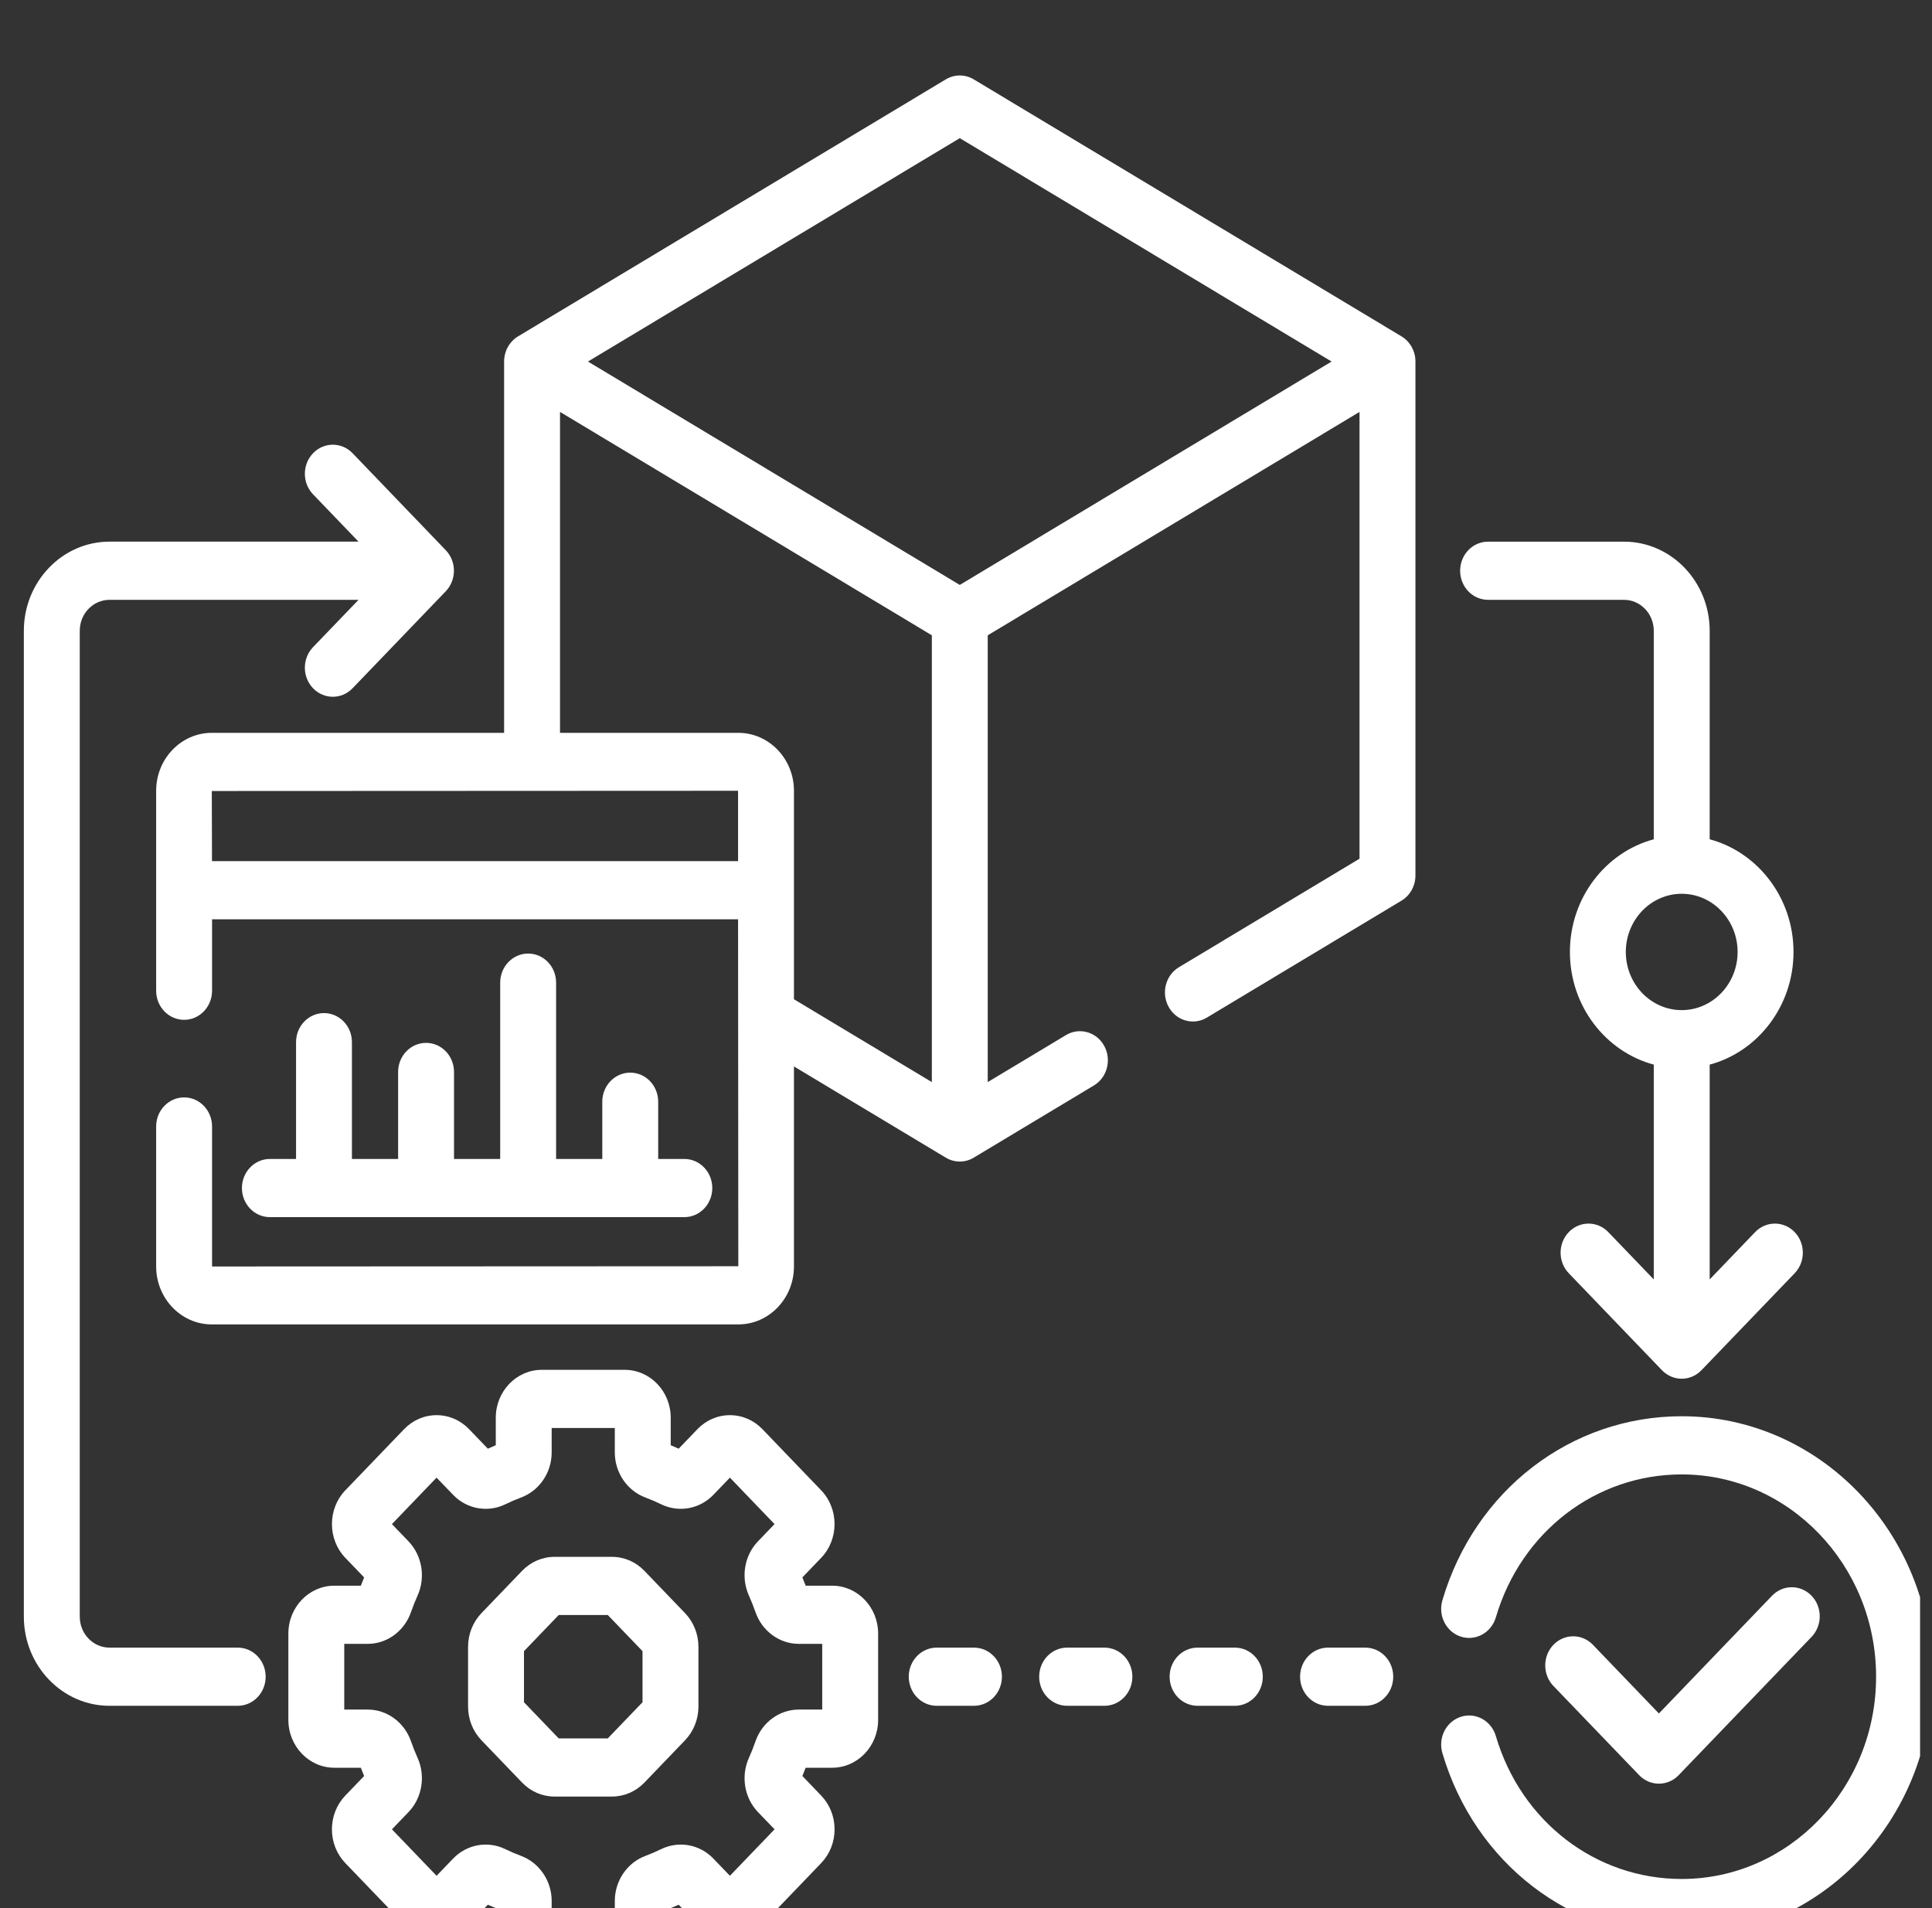
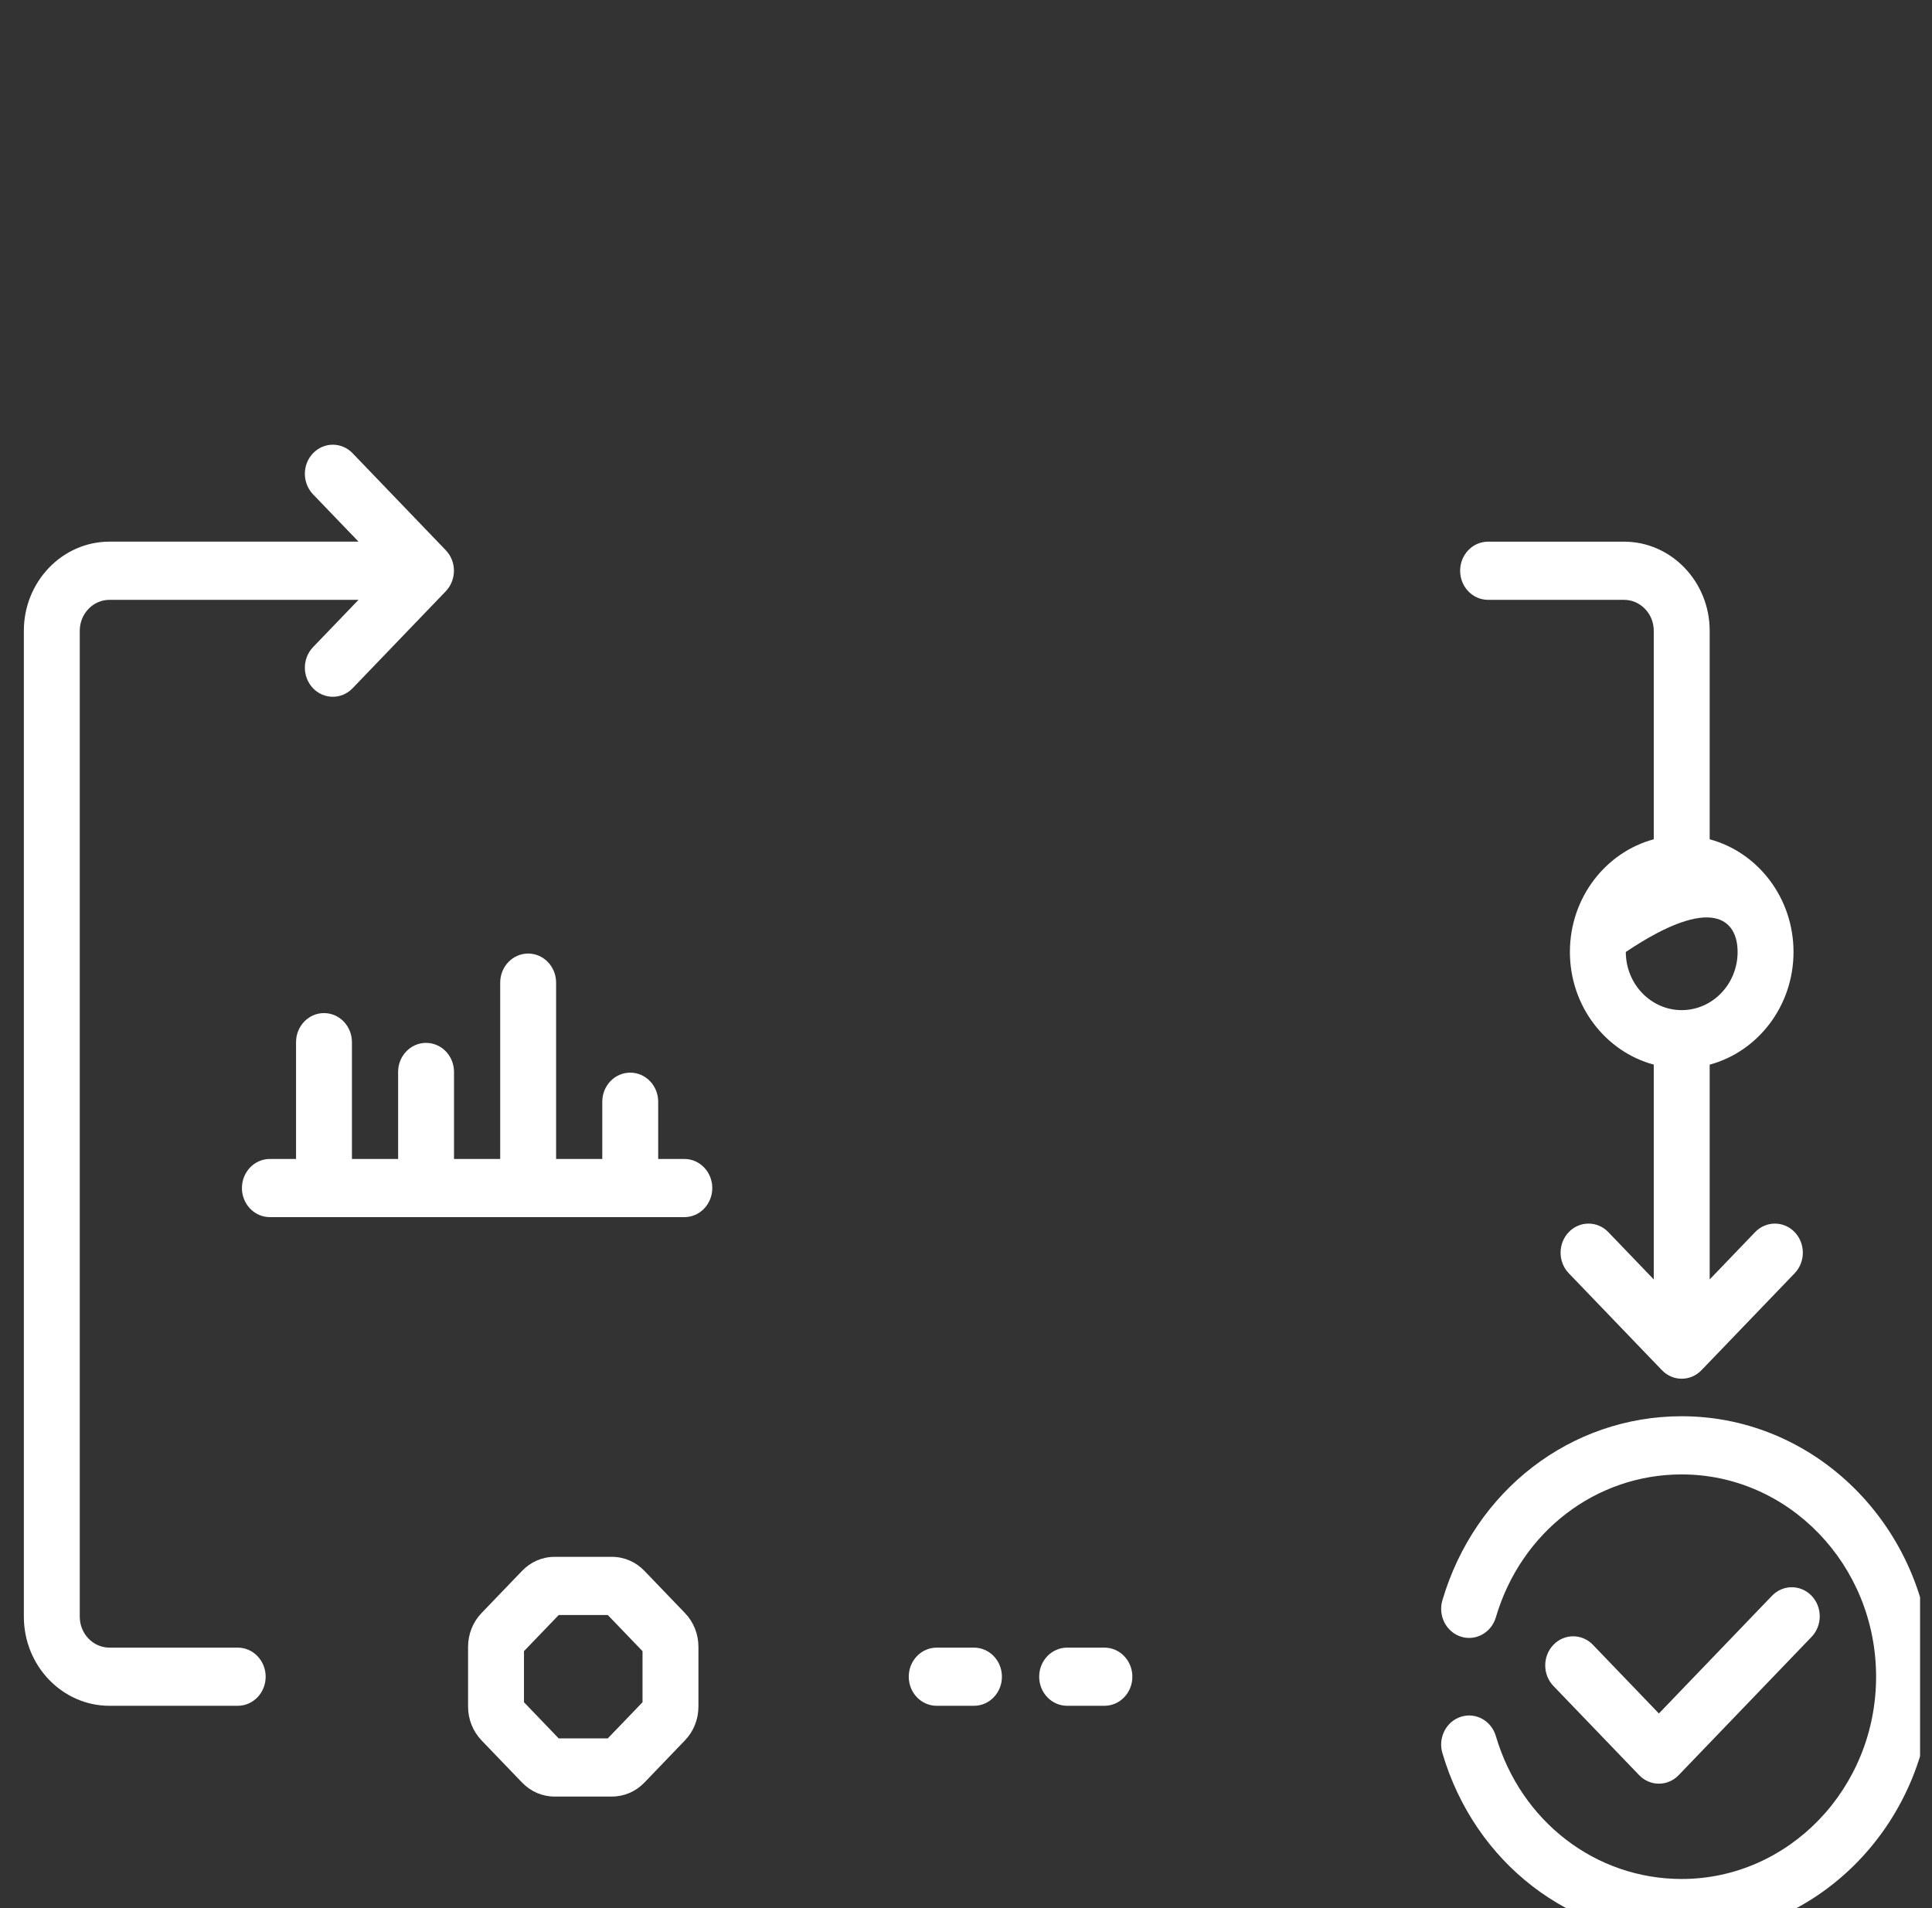
<svg xmlns="http://www.w3.org/2000/svg" width="81" height="80" viewBox="0 0 81 80" fill="none">
  <rect x="0" y="0" width="81" height="80" fill="#333333" stroke="none" />
  <g clip-path="url(#clip0_7069_2988)">
    <g clip-path="url(#clip1_7069_2988)">
-       <path d="M34.888 66.482H33.778C33.734 66.365 33.688 66.249 33.64 66.135L34.425 65.318C35.177 64.535 35.177 63.263 34.425 62.48L31.966 59.921C31.601 59.542 31.117 59.333 30.602 59.333C30.087 59.333 29.603 59.542 29.239 59.921L28.454 60.738C28.344 60.688 28.232 60.64 28.12 60.594V59.439C28.12 58.332 27.255 57.432 26.192 57.432H22.714C21.651 57.432 20.786 58.332 20.786 59.439V60.594C20.674 60.64 20.562 60.688 20.453 60.738L19.667 59.921C19.303 59.542 18.819 59.333 18.304 59.333C17.789 59.333 17.305 59.542 16.941 59.921L14.481 62.48C13.729 63.263 13.729 64.536 14.481 65.318L15.266 66.135C15.218 66.249 15.172 66.365 15.129 66.482H14.018C12.955 66.482 12.09 67.382 12.09 68.488V72.108C12.09 73.215 12.955 74.115 14.018 74.115H15.129C15.172 74.231 15.218 74.347 15.266 74.462L14.481 75.278C14.117 75.657 13.916 76.161 13.916 76.697C13.916 77.234 14.117 77.737 14.481 78.116L16.941 80.676C17.692 81.458 18.916 81.458 19.668 80.676L20.453 79.859C20.563 79.909 20.674 79.956 20.786 80.002V81.158C20.786 82.264 21.651 83.164 22.714 83.164H26.192C27.256 83.164 28.12 82.264 28.12 81.158V80.002C28.233 79.956 28.344 79.909 28.454 79.859L29.239 80.676C29.991 81.458 31.214 81.458 31.966 80.676L34.425 78.116C34.789 77.737 34.99 77.234 34.99 76.697C34.99 76.161 34.789 75.657 34.425 75.279L33.64 74.461C33.688 74.347 33.734 74.231 33.778 74.115H34.888C35.952 74.115 36.816 73.215 36.816 72.108V68.488C36.816 67.382 35.951 66.482 34.888 66.482ZM34.473 71.676H33.488C32.678 71.676 31.949 72.211 31.673 73.009C31.593 73.243 31.501 73.475 31.4 73.698C31.054 74.464 31.206 75.379 31.778 75.974L32.474 76.697L30.602 78.645L29.906 77.921C29.334 77.326 28.456 77.168 27.72 77.527C27.505 77.632 27.282 77.728 27.057 77.812C26.291 78.099 25.776 78.858 25.776 79.701V80.725H23.129V79.701C23.129 78.858 22.614 78.099 21.849 77.812C21.623 77.728 21.4 77.632 21.186 77.528C20.45 77.168 19.572 77.326 18.999 77.922L18.304 78.645L16.432 76.697L17.127 75.974C17.699 75.379 17.851 74.464 17.506 73.698C17.405 73.474 17.313 73.242 17.232 73.009C16.957 72.212 16.227 71.676 15.417 71.676H14.433V68.921H15.417C16.227 68.921 16.957 68.385 17.232 67.588C17.313 67.354 17.405 67.123 17.506 66.899C17.851 66.133 17.699 65.219 17.127 64.623L16.432 63.9L18.303 61.952L18.999 62.675C19.571 63.27 20.45 63.429 21.186 63.069C21.4 62.964 21.623 62.869 21.848 62.785C22.614 62.498 23.129 61.739 23.129 60.896V59.871H25.776V60.896C25.776 61.739 26.291 62.498 27.057 62.785C27.282 62.869 27.505 62.964 27.719 63.069C28.456 63.429 29.334 63.27 29.906 62.675L30.602 61.952L32.473 63.9L31.778 64.623C31.206 65.218 31.054 66.133 31.399 66.899C31.5 67.122 31.592 67.354 31.673 67.587C31.948 68.385 32.678 68.921 33.488 68.921H34.472V71.676H34.473Z" fill="white" />
      <path d="M27.018 65.861C26.654 65.482 26.169 65.273 25.654 65.273H23.251C22.736 65.273 22.252 65.482 21.888 65.861L20.189 67.629C19.825 68.008 19.624 68.512 19.624 69.048V71.549C19.624 72.084 19.825 72.588 20.189 72.968L21.888 74.736C22.252 75.115 22.736 75.323 23.251 75.323H25.654C26.169 75.323 26.653 75.115 27.018 74.736L28.717 72.967C29.081 72.588 29.282 72.085 29.282 71.549V69.048C29.282 68.512 29.081 68.008 28.717 67.629L27.018 65.861ZM26.938 71.369L25.482 72.884H23.423L21.968 71.369V69.227L23.424 67.712H25.482L26.938 69.227V71.369Z" fill="white" />
      <path d="M40.834 69.079H39.272C38.624 69.079 38.1 69.624 38.1 70.298C38.1 70.972 38.624 71.518 39.272 71.518H40.834C41.481 71.518 42.006 70.972 42.006 70.298C42.006 69.624 41.481 69.079 40.834 69.079Z" fill="white" />
      <path d="M46.303 69.079H44.74C44.093 69.079 43.568 69.624 43.568 70.298C43.568 70.972 44.093 71.518 44.74 71.518H46.303C46.95 71.518 47.475 70.972 47.475 70.298C47.475 69.624 46.95 69.079 46.303 69.079Z" fill="white" />
-       <path d="M57.24 69.079H55.678C55.03 69.079 54.506 69.624 54.506 70.298C54.506 70.972 55.03 71.518 55.678 71.518H57.24C57.888 71.518 58.412 70.972 58.412 70.298C58.412 69.624 57.888 69.079 57.24 69.079Z" fill="white" />
-       <path d="M51.772 69.079H50.209C49.562 69.079 49.037 69.624 49.037 70.298C49.037 70.972 49.562 71.518 50.209 71.518H51.772C52.419 71.518 52.943 70.972 52.943 70.298C52.943 69.624 52.419 69.079 51.772 69.079Z" fill="white" />
      <path d="M9.967 69.079H4.59C3.903 69.079 3.344 68.497 3.344 67.781V26.446C3.344 25.731 3.903 25.149 4.59 25.149H15.031L13.125 27.132C12.667 27.608 12.667 28.38 13.125 28.856C13.354 29.095 13.654 29.213 13.954 29.213C14.253 29.213 14.553 29.095 14.782 28.856L18.688 24.791C19.146 24.315 19.146 23.543 18.688 23.067L14.782 19.002C14.325 18.526 13.582 18.526 13.125 19.002C12.667 19.478 12.667 20.25 13.125 20.726L15.031 22.709H4.59C2.611 22.71 1 24.386 1 26.446V67.781C1 69.841 2.611 71.518 4.59 71.518H9.967C10.614 71.518 11.138 70.972 11.138 70.298C11.138 69.625 10.614 69.079 9.967 69.079Z" fill="white" />
-       <path d="M62.388 25.149H68.088C68.775 25.149 69.335 25.731 69.335 26.446V35.188C67.315 35.731 65.819 37.643 65.819 39.912C65.819 42.181 67.315 44.093 69.335 44.636V53.642L67.429 51.658C66.971 51.182 66.229 51.182 65.772 51.658C65.314 52.135 65.314 52.907 65.772 53.383L69.678 57.448C69.907 57.686 70.207 57.805 70.507 57.805C70.806 57.805 71.106 57.686 71.335 57.448L75.242 53.383C75.699 52.907 75.699 52.135 75.242 51.658C74.784 51.182 74.042 51.182 73.584 51.658L71.679 53.642V44.636C73.698 44.093 75.194 42.181 75.194 39.912C75.194 37.643 73.698 35.731 71.679 35.188V26.446C71.679 24.386 70.068 22.71 68.088 22.71H62.389C61.741 22.71 61.217 23.255 61.217 23.929C61.217 24.603 61.741 25.149 62.388 25.149ZM72.85 39.912C72.85 41.257 71.799 42.351 70.506 42.351C69.214 42.351 68.163 41.257 68.163 39.912C68.163 38.567 69.214 37.473 70.506 37.473C71.799 37.473 72.85 38.567 72.85 39.912Z" fill="white" />
+       <path d="M62.388 25.149H68.088C68.775 25.149 69.335 25.731 69.335 26.446V35.188C67.315 35.731 65.819 37.643 65.819 39.912C65.819 42.181 67.315 44.093 69.335 44.636V53.642L67.429 51.658C66.971 51.182 66.229 51.182 65.772 51.658C65.314 52.135 65.314 52.907 65.772 53.383L69.678 57.448C69.907 57.686 70.207 57.805 70.507 57.805C70.806 57.805 71.106 57.686 71.335 57.448L75.242 53.383C75.699 52.907 75.699 52.135 75.242 51.658C74.784 51.182 74.042 51.182 73.584 51.658L71.679 53.642V44.636C73.698 44.093 75.194 42.181 75.194 39.912C75.194 37.643 73.698 35.731 71.679 35.188V26.446C71.679 24.386 70.068 22.71 68.088 22.71H62.389C61.741 22.71 61.217 23.255 61.217 23.929C61.217 24.603 61.741 25.149 62.388 25.149ZM72.85 39.912C72.85 41.257 71.799 42.351 70.506 42.351C69.214 42.351 68.163 41.257 68.163 39.912C71.799 37.473 72.85 38.567 72.85 39.912Z" fill="white" />
      <path d="M70.506 59.378C65.864 59.378 61.832 62.479 60.473 67.095C60.283 67.739 60.631 68.421 61.25 68.619C61.868 68.816 62.524 68.454 62.714 67.81C63.769 64.225 66.901 61.817 70.506 61.817C75 61.817 78.656 65.622 78.656 70.298C78.656 74.975 75 78.779 70.506 78.779C66.901 78.779 63.769 76.371 62.714 72.786C62.524 72.142 61.868 71.78 61.25 71.978C60.631 72.175 60.283 72.857 60.473 73.501C61.832 78.117 65.864 81.218 70.506 81.218C76.293 81.218 81 76.319 81 70.298C81 64.277 76.293 59.378 70.506 59.378Z" fill="white" />
      <path d="M69.55 74.783C69.861 74.783 70.159 74.655 70.379 74.426L75.95 68.629C76.408 68.152 76.408 67.38 75.95 66.904C75.492 66.428 74.75 66.428 74.293 66.904L69.55 71.84L66.785 68.962C66.327 68.485 65.585 68.485 65.128 68.961C64.67 69.438 64.67 70.21 65.127 70.686L68.722 74.426C68.941 74.655 69.239 74.783 69.55 74.783Z" fill="white" />
      <path d="M13.584 42.475C12.936 42.475 12.412 43.021 12.412 43.695V48.591H11.315C10.667 48.591 10.143 49.137 10.143 49.811C10.143 50.484 10.667 51.03 11.315 51.03H28.692C29.339 51.03 29.863 50.484 29.863 49.811C29.863 49.137 29.339 48.591 28.692 48.591H27.595V46.191C27.595 45.517 27.07 44.972 26.423 44.972C25.775 44.972 25.251 45.517 25.251 46.191V48.591H23.315V41.199C23.315 40.525 22.79 39.979 22.143 39.979C21.496 39.979 20.971 40.525 20.971 41.199V48.591H19.035V44.943C19.035 44.269 18.51 43.724 17.863 43.724C17.216 43.724 16.691 44.269 16.691 44.943V48.591H14.755V43.695C14.755 43.021 14.231 42.475 13.584 42.475Z" fill="white" />
-       <path d="M58.757 14.102L40.825 3.328C40.463 3.11 40.016 3.11 39.653 3.328L21.721 14.102C21.358 14.32 21.135 14.722 21.135 15.158V30.725H8.88C7.594 30.725 6.547 31.815 6.547 33.154V41.538C6.547 42.212 7.072 42.758 7.719 42.758C8.366 42.758 8.891 42.212 8.891 41.538V38.543H30.944L30.954 53.089L8.891 53.099V47.229C8.891 46.556 8.366 46.01 7.719 46.01C7.072 46.01 6.547 46.556 6.547 47.229V53.099C6.547 54.438 7.594 55.528 8.88 55.528H30.954C32.24 55.528 33.287 54.438 33.287 53.099V44.712L39.653 48.536C39.834 48.645 40.037 48.7 40.239 48.7C40.442 48.7 40.644 48.645 40.825 48.536L45.862 45.51C46.423 45.173 46.615 44.427 46.291 43.844C45.968 43.261 45.251 43.061 44.691 43.398L41.411 45.368V26.636L56.999 17.27V36.002L49.427 40.552C48.866 40.889 48.674 41.635 48.998 42.218C49.215 42.609 49.609 42.828 50.014 42.828C50.213 42.828 50.414 42.775 50.599 42.664L58.757 37.762C59.12 37.544 59.343 37.142 59.343 36.706V15.158C59.343 14.722 59.12 14.32 58.757 14.102ZM30.944 36.104H8.888L8.88 33.164L30.944 33.154V36.104ZM39.067 45.368L33.287 41.895V33.154C33.287 31.815 32.24 30.725 30.954 30.725H23.479V17.27L39.068 26.636V45.368H39.067ZM40.239 24.524L24.651 15.158L40.239 5.792L55.828 15.158L40.239 24.524Z" fill="white" />
    </g>
  </g>
  <defs>
    <clipPath id="clip0_7069_2988">
      <rect width="80" height="80" fill="white" transform="translate(0.5)" />
    </clipPath>
    <clipPath id="clip1_7069_2988">
      <rect width="80" height="80" fill="white" transform="translate(1)" />
    </clipPath>
  </defs>
</svg>